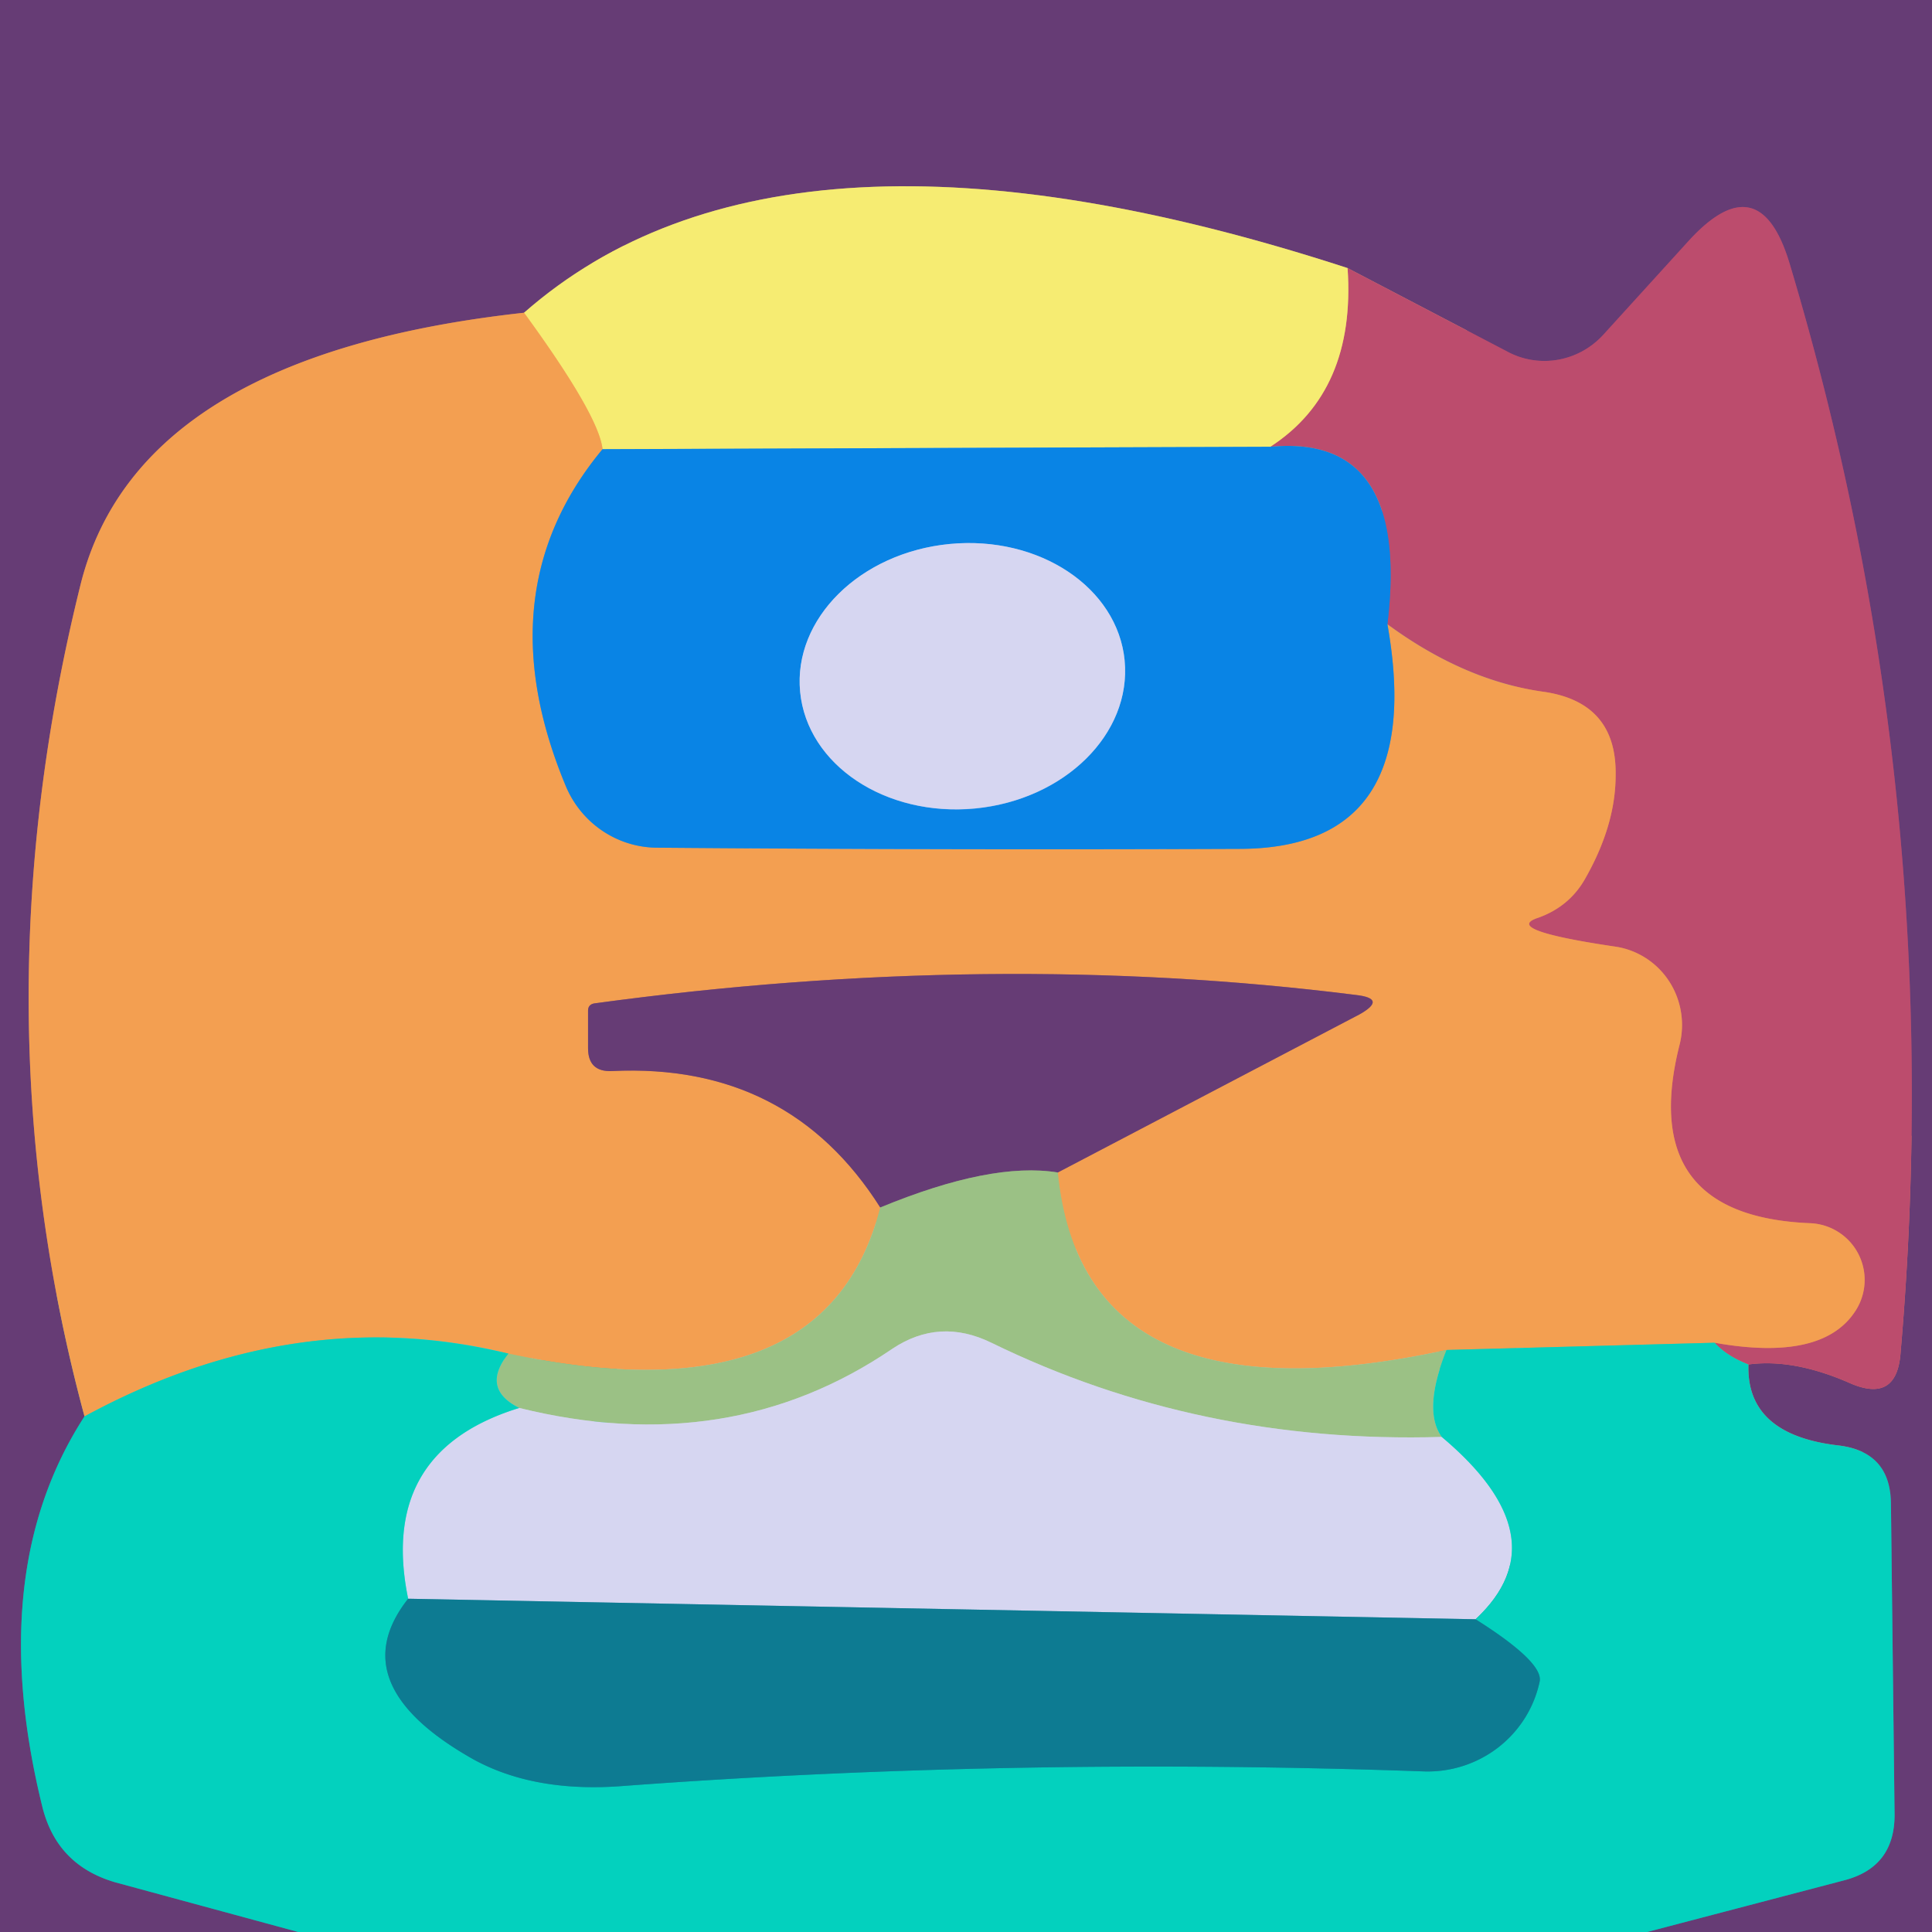
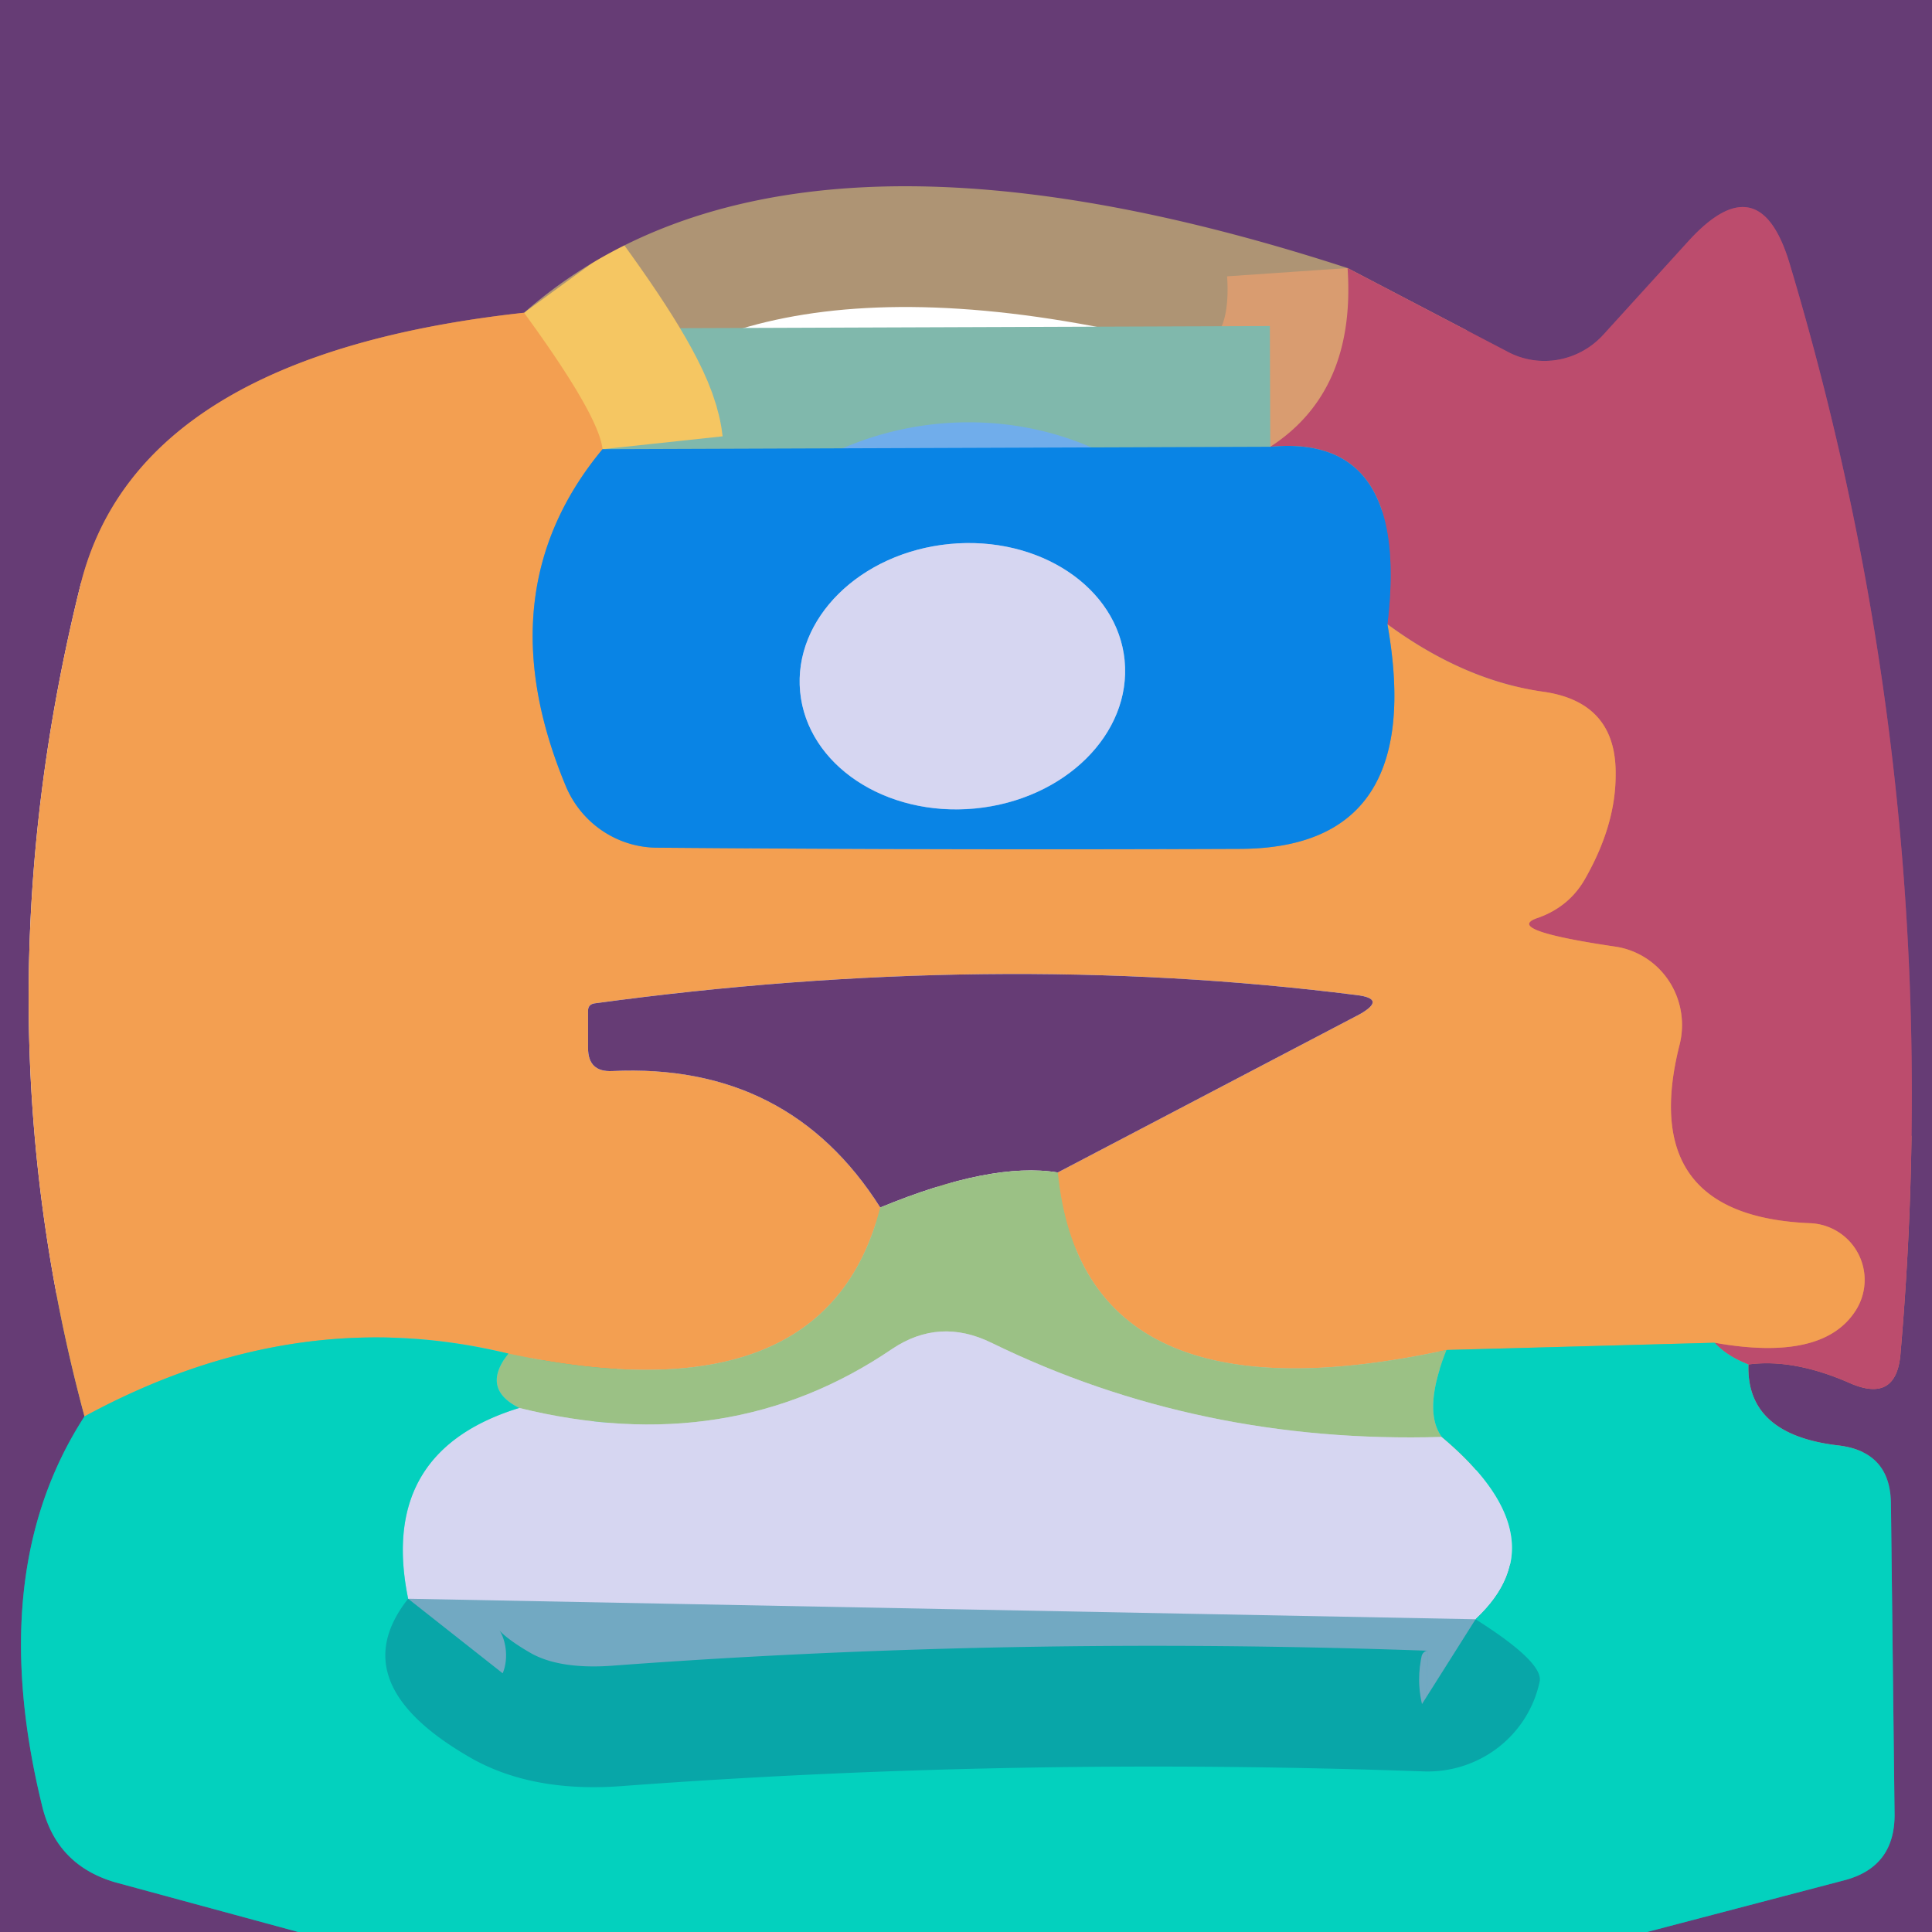
<svg xmlns="http://www.w3.org/2000/svg" viewBox="0 0 16 16">
  <g fill="none" stroke-width="2">
    <path stroke="#35879a" d="m13.64 16 1.64-.43q.41-.11.41-.54l-.03-2.57q0-.44-.44-.49-.76-.09-.74-.67" vector-effect="non-scaling-stroke" />
    <path stroke="#914471" d="M14.48 11.3q.37-.05.83.15.4.18.43-.25.4-4.62-.92-9.02-.25-.83-.84-.18l-.7.77a.66.65-54.4 0 1-.8.14l-1.32-.69" vector-effect="non-scaling-stroke" />
    <path stroke="#ae9474" d="M11.16 2.22Q6.49.7 4.34 2.59" vector-effect="non-scaling-stroke" />
-     <path stroke="#ad6e63" d="M4.34 2.59Q1.15 2.94.67 4.83q-.88 3.53.03 6.9" vector-effect="non-scaling-stroke" />
+     <path stroke="#ad6e63" d="M4.34 2.59Q1.15 2.94.67 4.83" vector-effect="non-scaling-stroke" />
    <path stroke="#35879a" d="M.7 11.73q-.83 1.28-.35 3.23.12.49.61.63l1.51.41" vector-effect="non-scaling-stroke" />
    <path stroke="#608f96" d="M14.48 11.3q-.18-.07-.28-.18" vector-effect="non-scaling-stroke" />
    <path stroke="#d8765f" d="M14.2 11.12q.9.16 1.17-.27a.47.47 0 0 0-.38-.72q-1.44-.06-1.08-1.48a.66.65-78.4 0 0-.53-.81q-.95-.14-.64-.24.25-.09.38-.31.26-.45.26-.87.01-.6-.59-.69-.66-.09-1.3-.56" vector-effect="non-scaling-stroke" />
    <path stroke="#6368a9" d="M11.49 5.17q.19-1.58-.97-1.47" vector-effect="non-scaling-stroke" />
    <path stroke="#d99c70" d="M10.52 3.7q.71-.46.64-1.48" vector-effect="non-scaling-stroke" />
    <path stroke="#80b8ac" d="m10.52 3.7-5.53.02" vector-effect="non-scaling-stroke" />
    <path stroke="#f5c662" d="M4.99 3.72q-.03-.28-.65-1.13" vector-effect="non-scaling-stroke" />
    <path stroke="#7e929b" d="M4.99 3.72q-.98 1.18-.3 2.8a.83.82 78.9 0 0 .74.5q2.42.02 4.83.01 1.56 0 1.23-1.86" vector-effect="non-scaling-stroke" />
    <path stroke="#7bb888" d="m14.2 11.12-2.22.06" vector-effect="non-scaling-stroke" />
    <path stroke="#c7b06b" d="M11.98 11.18q-3.01.65-3.22-1.47" vector-effect="non-scaling-stroke" />
-     <path stroke="#ad6e63" d="m8.76 9.71 2.5-1.31q.23-.13-.03-.16-3.01-.38-6.31.07-.05.01-.05.06v.31q0 .2.2.19Q6.53 8.8 7.29 10" vector-effect="non-scaling-stroke" />
    <path stroke="#c7b06b" d="M7.29 10q-.45 1.77-3.08 1.21" vector-effect="non-scaling-stroke" />
    <path stroke="#7bb888" d="M4.21 11.21q-1.76-.43-3.51.52" vector-effect="non-scaling-stroke" />
    <path stroke="#70adeb" d="M9.314 5.47a1.35 1.1-5.5 0 0-1.45-.965A1.35 1.1-5.5 0 0 6.627 5.73a1.35 1.1-5.5 0 0 1.45.966A1.35 1.1-5.5 0 0 9.313 5.47" vector-effect="non-scaling-stroke" />
-     <path stroke="#817f7d" d="M8.76 9.71q-.55-.09-1.47.29" vector-effect="non-scaling-stroke" />
    <path stroke="#4fc9a2" d="M11.98 11.18q-.2.5-.04.72" vector-effect="non-scaling-stroke" />
    <path stroke="#b9ccbb" d="M11.94 11.9q-2.01.06-3.73-.78-.43-.21-.82.05-1.35.92-3.09.49" vector-effect="non-scaling-stroke" />
    <path stroke="#4fc9a2" d="M4.3 11.66q-.32-.16-.09-.45" vector-effect="non-scaling-stroke" />
-     <path stroke="#6dd4d8" d="M11.94 11.9q1 .84.28 1.51" vector-effect="non-scaling-stroke" />
    <path stroke="#72a9c2" d="m12.22 13.41-8.84-.17" vector-effect="non-scaling-stroke" />
    <path stroke="#6dd4d8" d="M3.38 13.24q-.25-1.22.92-1.58" vector-effect="non-scaling-stroke" />
    <path stroke="#08a6a8" d="M3.38 13.24q-.56.71.54 1.33.51.28 1.25.22 3.24-.24 6.62-.12a.95.94 7.3 0 0 .96-.74q.04-.16-.53-.52" vector-effect="non-scaling-stroke" />
  </g>
  <path fill="#663c75" d="M0 0h16v16h-2.36l1.64-.43q.41-.11.41-.54l-.03-2.57q0-.44-.44-.49-.76-.09-.74-.67.37-.05.83.15.4.18.43-.25.4-4.62-.92-9.02-.25-.83-.84-.18l-.7.77a.66.65-54.4 0 1-.8.14l-1.32-.69Q6.49.7 4.34 2.59 1.15 2.94.67 4.83q-.88 3.53.03 6.9-.83 1.28-.35 3.23.12.49.61.63l1.51.41H0z" />
  <path fill="#bc4c6d" d="M14.48 11.3q-.18-.07-.28-.18.9.16 1.17-.27a.47.47 0 0 0-.38-.72q-1.44-.06-1.08-1.48a.66.65-78.4 0 0-.53-.81q-.95-.14-.64-.24.25-.09.38-.31.26-.45.26-.87.01-.6-.59-.69-.66-.09-1.3-.56.19-1.58-.97-1.47.71-.46.64-1.48l1.32.69a.66.65-54.4 0 0 .8-.14l.7-.77q.59-.65.84.18 1.32 4.4.92 9.02-.03.43-.43.25-.46-.2-.83-.15" />
-   <path fill="#f6ec72" d="M11.16 2.22q.07 1.02-.64 1.48l-5.53.02q-.03-.28-.65-1.13Q6.49.7 11.16 2.22" />
  <path fill="#f39f51" d="M4.34 2.59q.62.85.65 1.13-.98 1.18-.3 2.8a.83.82 78.9 0 0 .74.5q2.42.02 4.83.01 1.56 0 1.23-1.86.64.47 1.3.56.6.09.59.69 0 .42-.26.87-.13.22-.38.31-.31.1.64.24a.66.65-78.4 0 1 .53.81q-.36 1.42 1.08 1.48a.47.47 0 0 1 .38.72q-.27.43-1.17.27l-2.22.06q-3.01.65-3.22-1.47l2.5-1.31q.23-.13-.03-.16-3.01-.38-6.31.07-.05.01-.05.06v.31q0 .2.2.19Q6.53 8.8 7.29 10q-.45 1.77-3.08 1.21-1.76-.43-3.51.52-.91-3.37-.03-6.9.48-1.89 3.67-2.24" />
  <path fill="#0984e5" d="M10.52 3.7q1.16-.11.97 1.47.33 1.86-1.23 1.86-2.41.01-4.83-.01a.83.82 78.9 0 1-.74-.5q-.68-1.62.3-2.8zM9.314 5.47a1.35 1.1-5.5 0 0-1.45-.965A1.35 1.1-5.5 0 0 6.627 5.73a1.35 1.1-5.5 0 0 1.45.966A1.35 1.1-5.5 0 0 9.313 5.47" />
  <ellipse fill="#d6d6f1" rx="1.35" ry="1.1" transform="rotate(-5.5 62.278 -80.163)" />
  <path fill="#663c75" d="M8.76 9.71q-.55-.09-1.47.29-.76-1.2-2.22-1.13-.2.01-.2-.19v-.31q0-.05.05-.06 3.3-.45 6.31-.07.26.03.03.16z" />
  <path fill="#9bc185" d="M8.76 9.71q.21 2.12 3.22 1.47-.2.5-.04.72-2.01.06-3.73-.78-.43-.21-.82.05-1.35.92-3.09.49-.32-.16-.09-.45 2.63.56 3.08-1.21.92-.38 1.47-.29" />
  <path fill="#d6d6f1" d="M11.94 11.9q1 .84.28 1.51l-8.84-.17q-.25-1.22.92-1.58 1.74.43 3.09-.49.39-.26.82-.05 1.72.84 3.73.78" />
  <path fill="#03d1be" d="M4.21 11.21q-.23.29.09.45-1.17.36-.92 1.58-.56.71.54 1.33.51.28 1.25.22 3.24-.24 6.62-.12a.95.94 7.3 0 0 .96-.74q.04-.16-.53-.52.72-.67-.28-1.51-.16-.22.04-.72l2.22-.06q.1.11.28.18-.02.58.74.67.44.05.44.49l.03 2.57q0 .43-.41.54l-1.64.43H2.47l-1.51-.41q-.49-.14-.61-.63-.48-1.95.35-3.23 1.75-.95 3.51-.52" />
-   <path fill="#0d7b92" d="m3.38 13.24 8.84.17q.57.36.53.52a.95.94 7.3 0 1-.96.74q-3.38-.12-6.62.12-.74.06-1.25-.22-1.1-.62-.54-1.33" />
</svg>